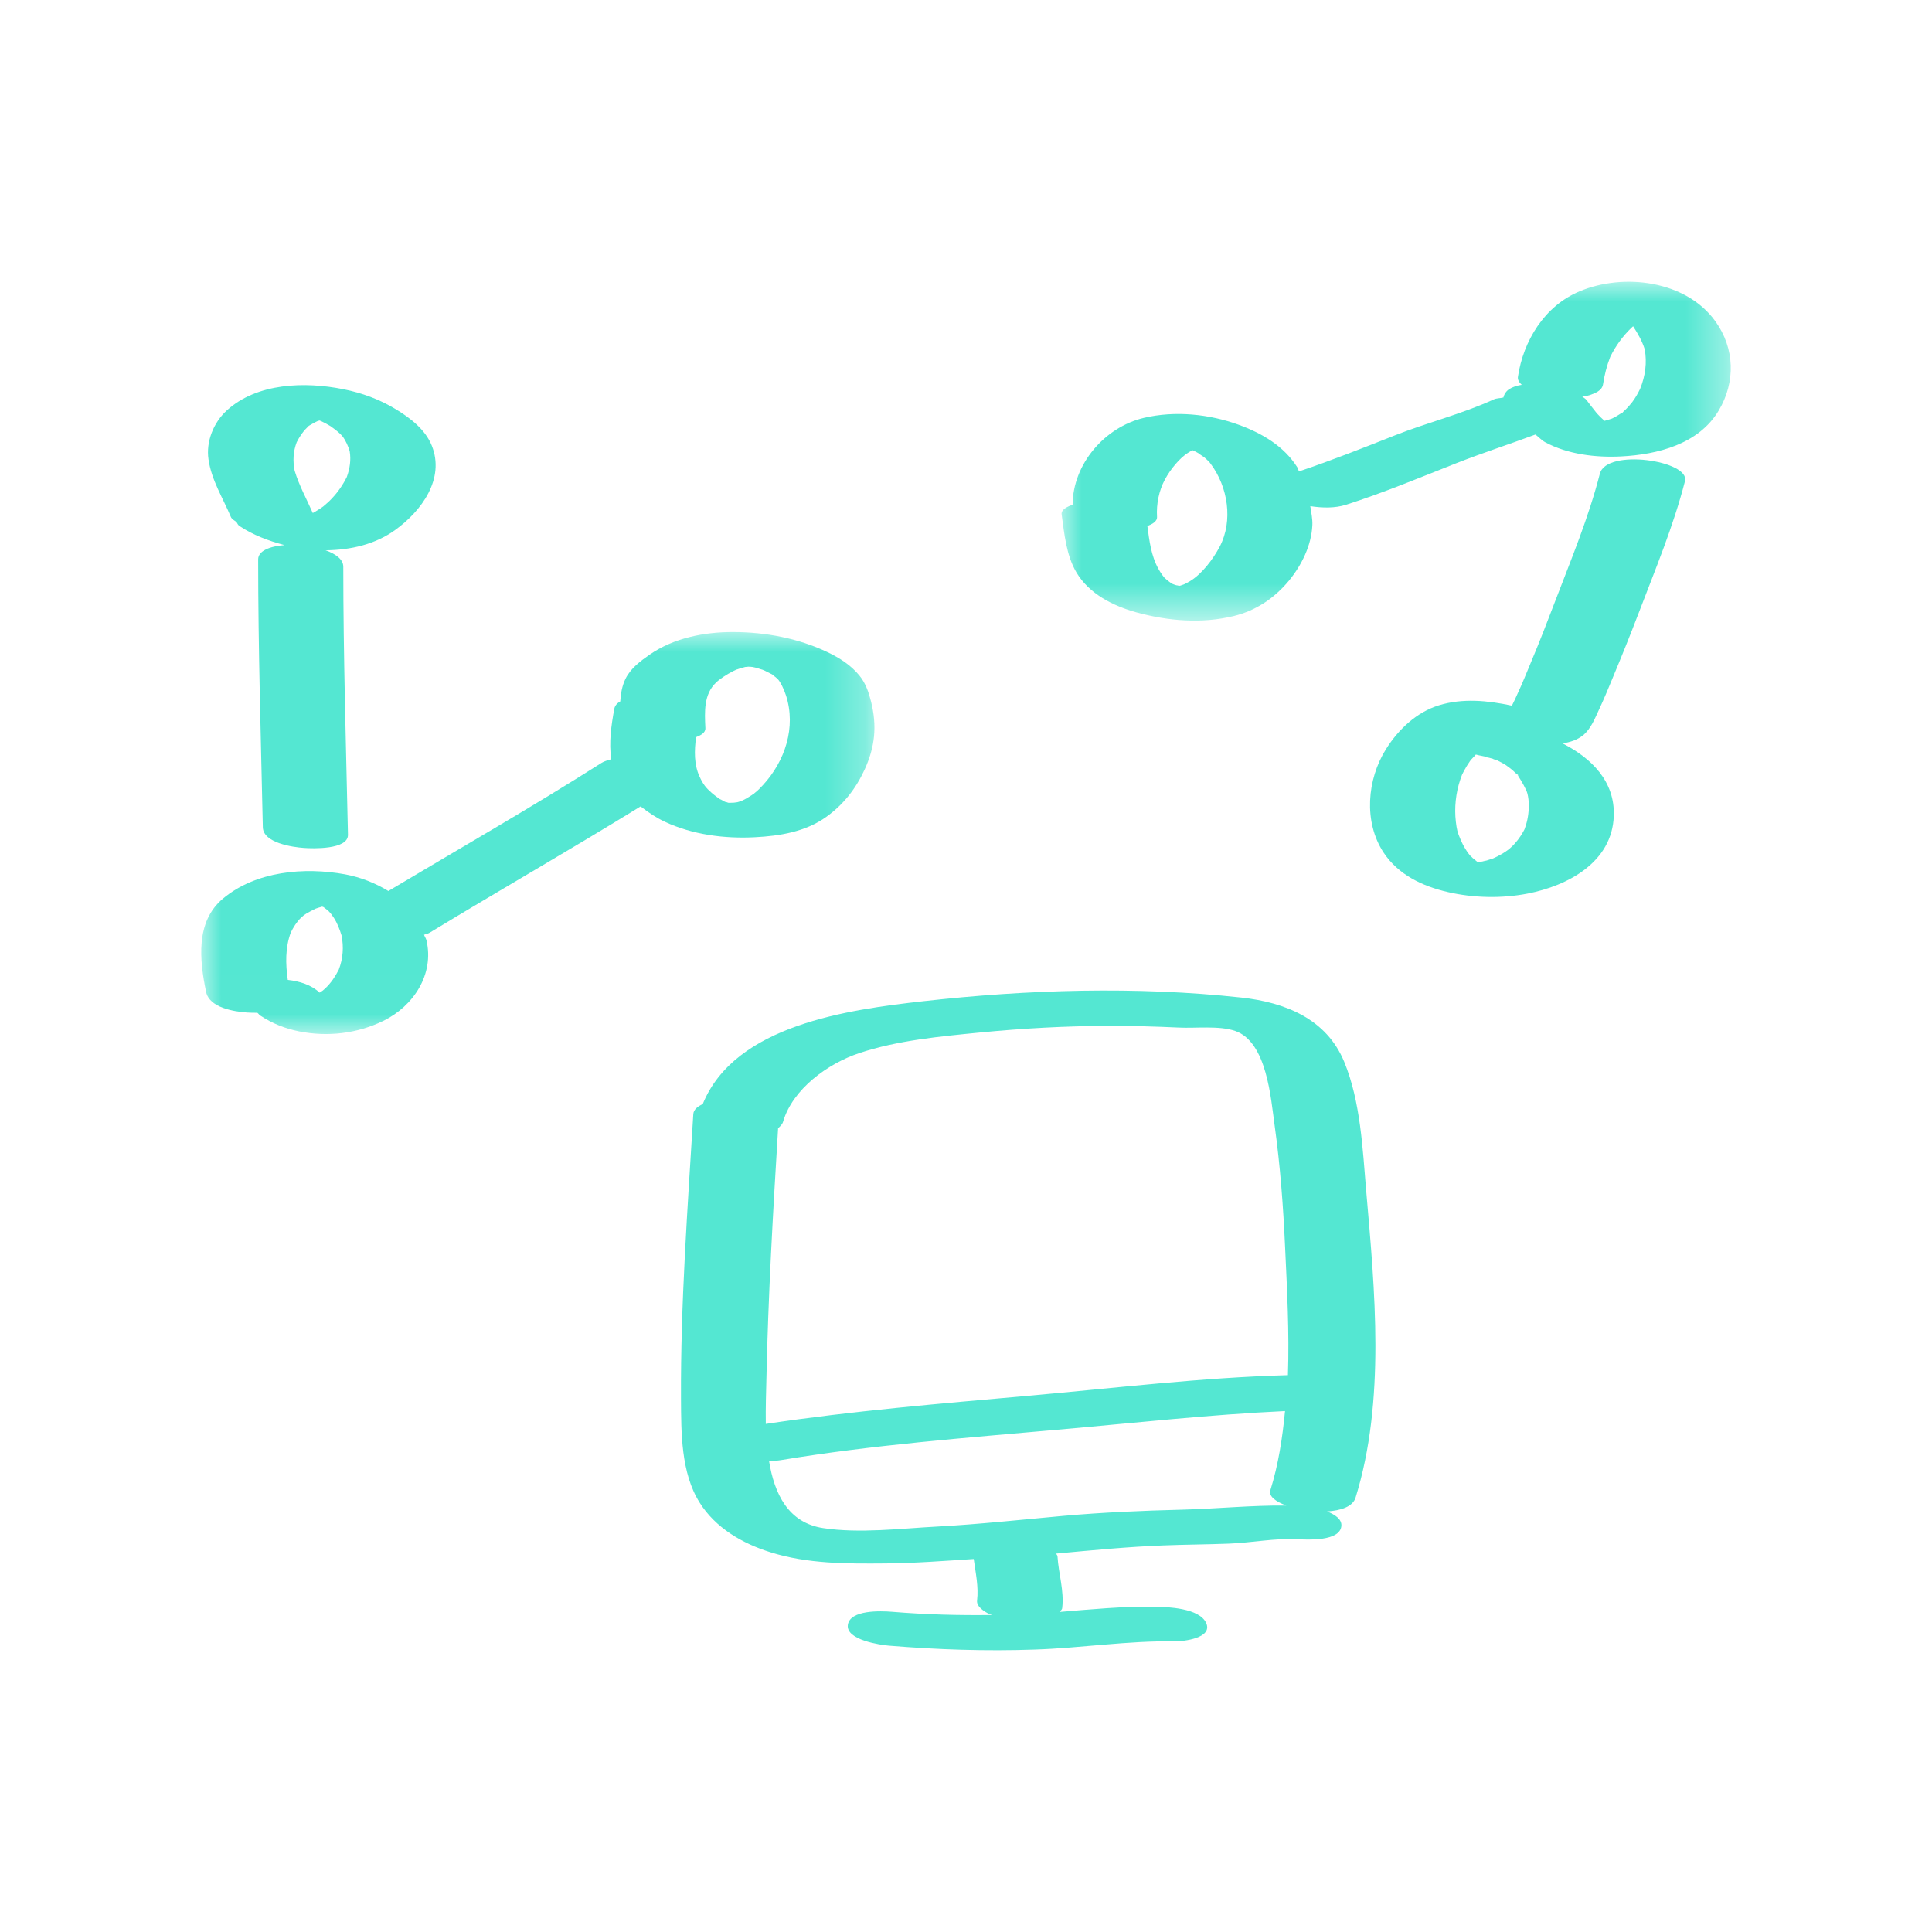
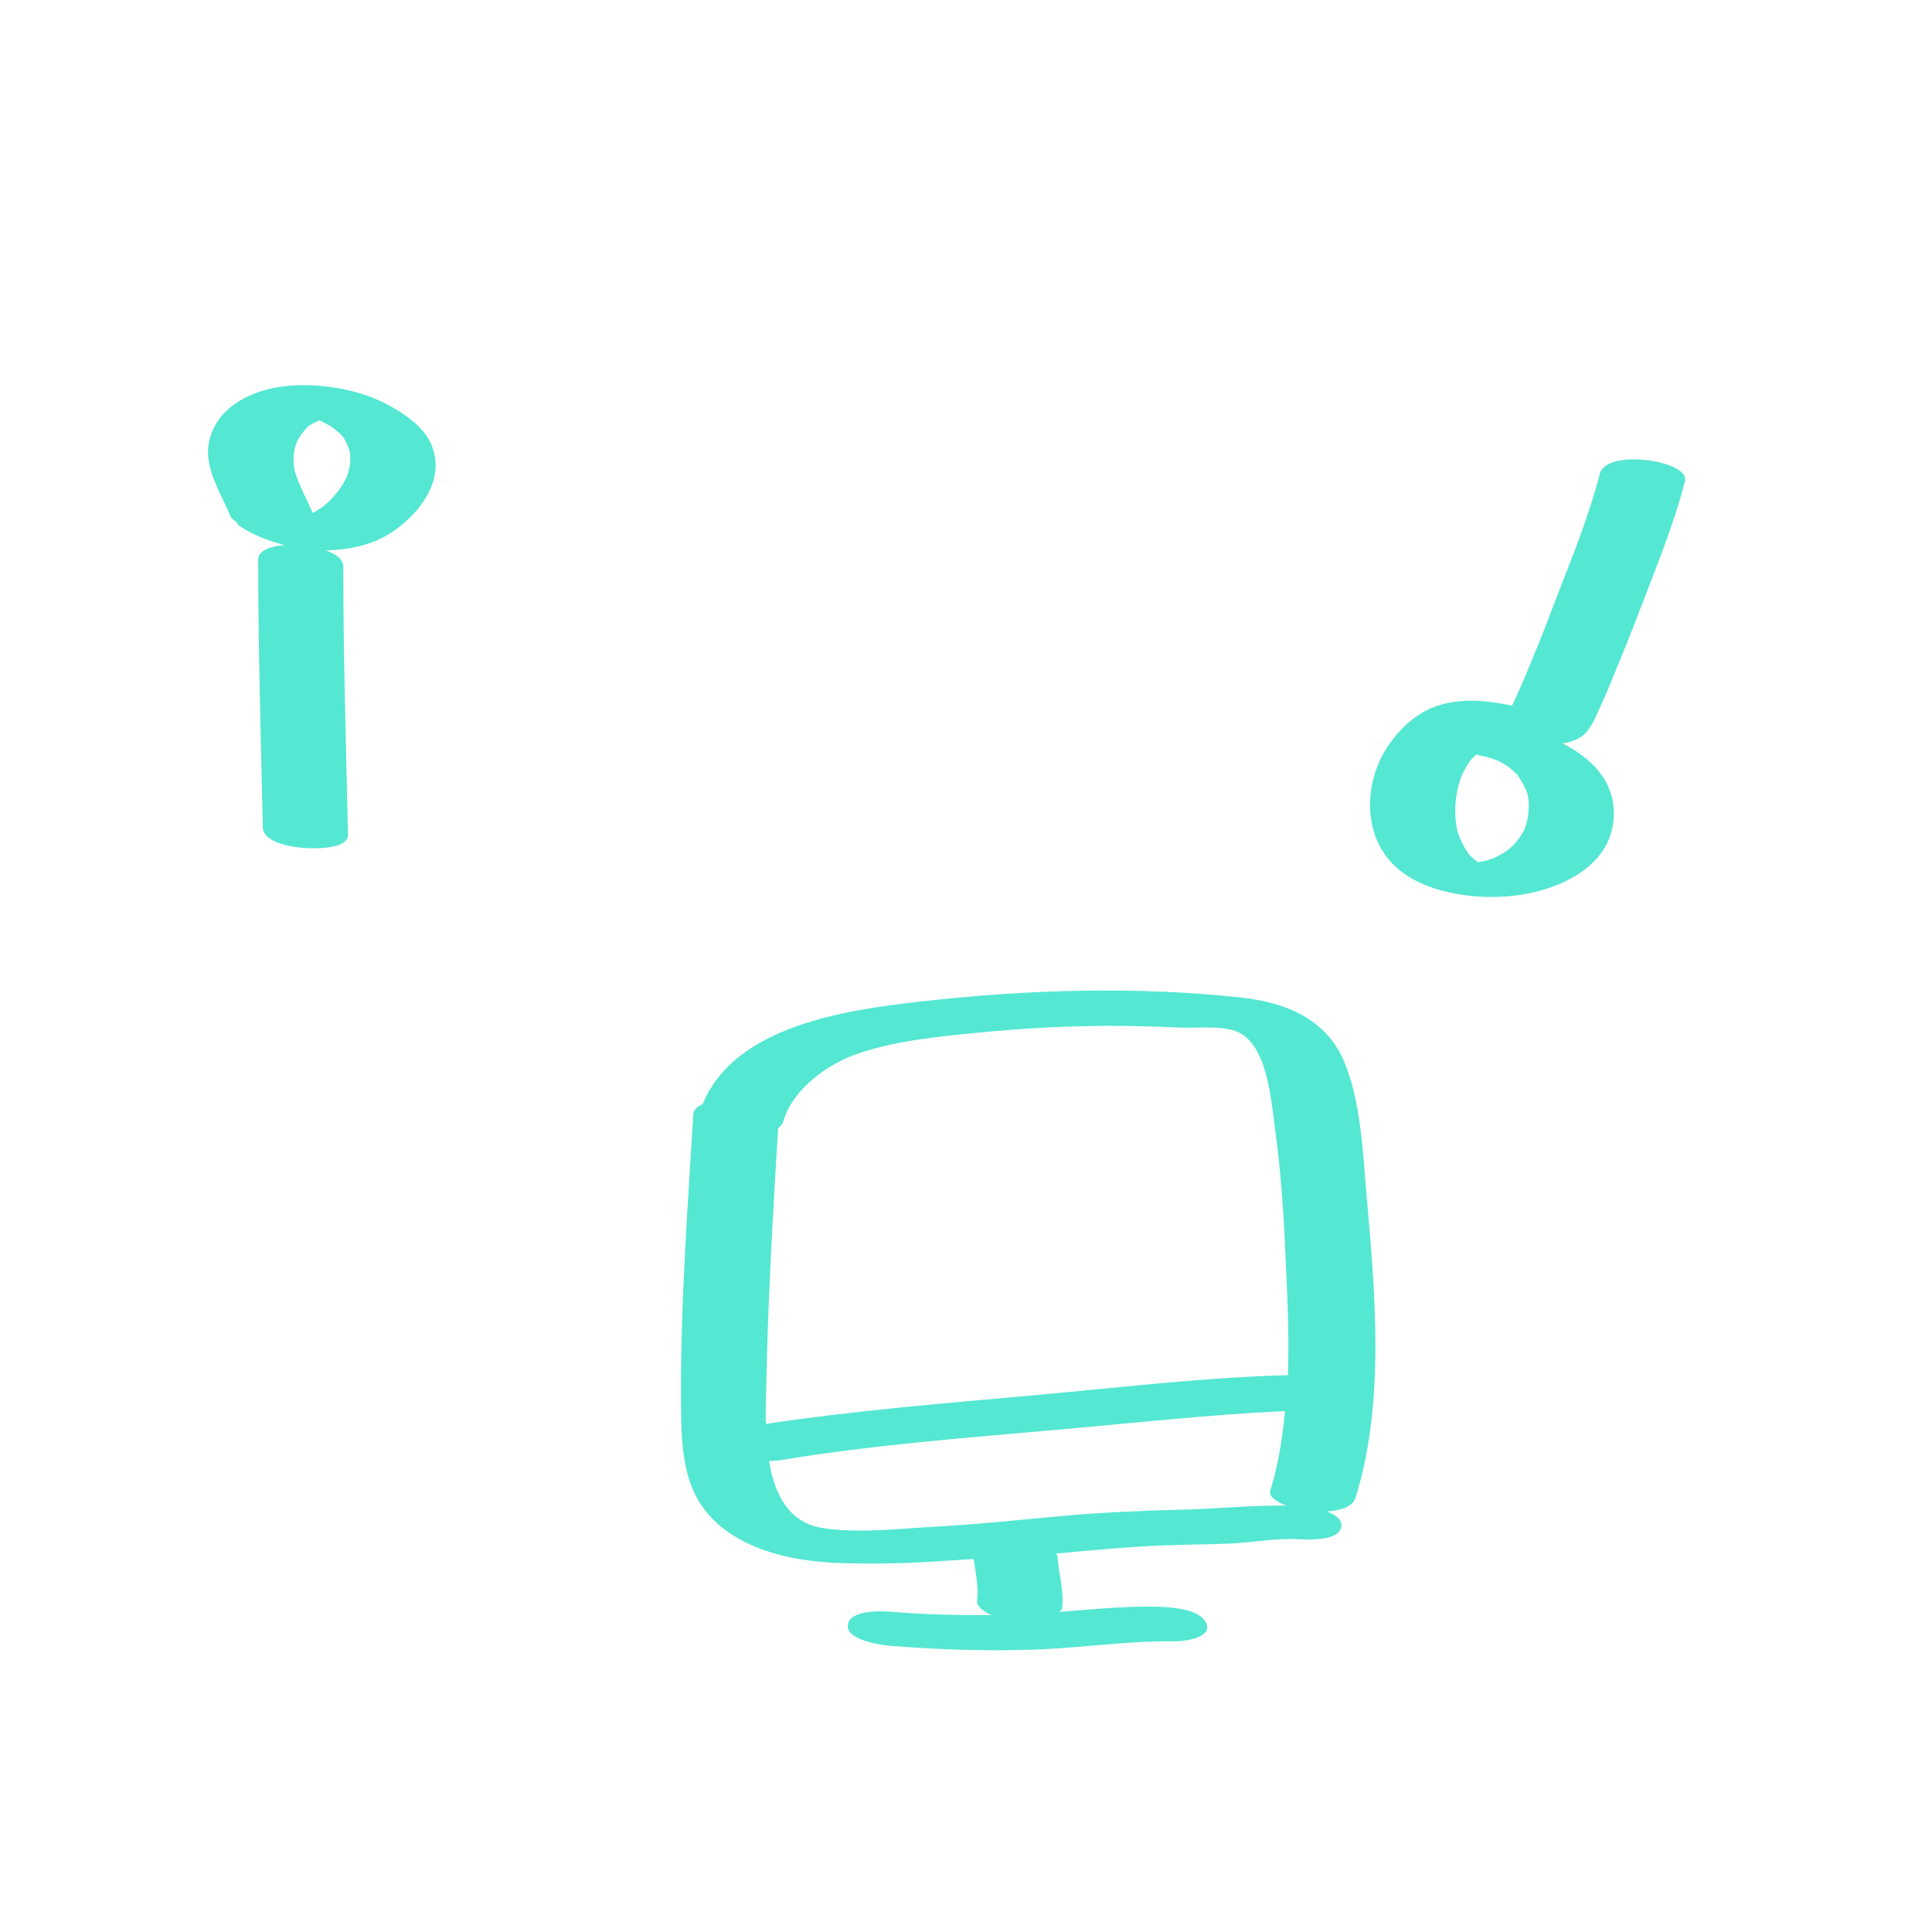
<svg xmlns="http://www.w3.org/2000/svg" xmlns:xlink="http://www.w3.org/1999/xlink" width="48" height="48" viewBox="0 0 48 48">
  <defs>
-     <polygon id="a" points="0 0 16.725 0 16.725 9.987 0 9.987" />
-     <polygon id="c" points="0 0 16.625 0 16.625 8.419 0 8.419" />
-   </defs>
+     </defs>
  <g fill="none" fill-rule="evenodd" transform="translate(5 7)">
    <path fill="#54E7D2" d="M24.363 30.507C23.38 30.532 22.399 30.574 21.42 30.661 20.373 30.756 19.33 30.87 18.281 30.927 17.37 30.975 16.355 31.102 15.451 30.965 14.582 30.832 14.24 30.116 14.107 29.299 14.217 29.297 14.323 29.289 14.402 29.276 16.682 28.898 18.982 28.725 21.284 28.52 23.159 28.356 25.043 28.145 26.926 28.058 26.862 28.721 26.763 29.382 26.561 30.028 26.516 30.175 26.697 30.308 26.958 30.405 26.092 30.395 25.229 30.486 24.363 30.507M16.351 19.163C17.294 18.848 18.362 18.749 19.347 18.652 20.418 18.548 21.492 18.489 22.567 18.487 23.138 18.487 23.709 18.502 24.28 18.529 24.703 18.551 25.291 18.475 25.69 18.614 26.476 18.888 26.574 20.29 26.667 20.955 26.807 21.96 26.882 22.973 26.928 23.988 26.977 25.042 27.034 26.108 26.998 27.165 24.843 27.224 22.69 27.488 20.545 27.678 18.366 27.872 16.19 28.052 14.026 28.377 14.02 27.967 14.034 27.577 14.041 27.264 14.085 25.185 14.206 23.106 14.332 21.029 14.387 20.982 14.438 20.932 14.457 20.864 14.695 20.056 15.568 19.422 16.351 19.163M28.398 19.384C27.958 18.312 26.928 17.903 25.841 17.784 23.231 17.501 20.539 17.584 17.935 17.875 16.088 18.084 13.261 18.458 12.459 20.431 12.329 20.49 12.232 20.569 12.225 20.68 12.083 23.028 11.907 25.392 11.919 27.744 11.924 28.588 11.915 29.588 12.382 30.331 12.777 30.961 13.444 31.347 14.138 31.564 15.064 31.856 16.039 31.851 16.999 31.843 17.731 31.837 18.462 31.78 19.192 31.733 19.239 32.077 19.316 32.421 19.275 32.767 19.258 32.917 19.458 33.038 19.56 33.093 19.589 33.107 19.621 33.112 19.653 33.124 18.817 33.135 18.005 33.114 17.158 33.044 16.897 33.023 16.113 32.989 16.064 33.373 16.016 33.747 16.88 33.869 17.084 33.886 18.288 33.985 19.5 34.026 20.709 33.983 21.868 33.945 23.023 33.76 24.183 33.779 24.403 33.781 25.134 33.7 24.968 33.325 24.801 32.951 24.011 32.924 23.692 32.917 22.9 32.907 22.112 32.983 21.322 33.048 21.348 33.017 21.386 32.995 21.39 32.951 21.441 32.52 21.299 32.094 21.273 31.666 21.271 31.638 21.248 31.621 21.239 31.598 22.129 31.516 23.019 31.429 23.913 31.395 24.45 31.374 24.99 31.372 25.529 31.351 26.092 31.33 26.667 31.212 27.23 31.241 27.478 31.254 28.292 31.3 28.326 30.912 28.34 30.743 28.171 30.631 27.969 30.551 28.313 30.53 28.608 30.433 28.678 30.211 29.426 27.801 29.158 25.065 28.943 22.587 28.854 21.537 28.803 20.37 28.398 19.384M3.079 15.506C3.079 15.506 3.079 15.506 3.077 15.506 3.079 15.506 3.079 15.506 3.081 15.506 3.081 15.506 3.081 15.506 3.083 15.506 3.081 15.506 3.081 15.506 3.081 15.506 3.079 15.506 3.079 15.506 3.079 15.506M2.371 3.988C2.439 3.857 2.518 3.73 2.626 3.627 2.635 3.618 2.645 3.61 2.654 3.599 2.703 3.559 2.694 3.565 2.63 3.616 2.647 3.589 2.7 3.565 2.726 3.549 2.779 3.515 2.834 3.489 2.889 3.462 2.906 3.458 2.921 3.451 2.938 3.447 2.962 3.458 2.983 3.466 2.993 3.47 3.03 3.487 3.064 3.506 3.098 3.523 3.136 3.544 3.172 3.565 3.21 3.587 3.21 3.587 3.21 3.587 3.21 3.587 3.28 3.639 3.35 3.688 3.414 3.745 3.427 3.758 3.473 3.796 3.49 3.821 3.497 3.829 3.505 3.836 3.512 3.844 3.594 3.954 3.648 4.081 3.688 4.209 3.724 4.429 3.692 4.642 3.616 4.851 3.52 5.045 3.395 5.227 3.246 5.383 3.212 5.419 3.178 5.455 3.142 5.486 3.125 5.503 2.968 5.632 3.072 5.552 2.987 5.617 2.898 5.674 2.805 5.727 2.794 5.733 2.783 5.74 2.771 5.746 2.618 5.396 2.429 5.06 2.32 4.693 2.272 4.452 2.284 4.218 2.371 3.988L2.371 3.988ZM.876 5.97C.898 6.006.912 6.044.951 6.069 1.28 6.289 1.666 6.436 2.068 6.542 1.702 6.571 1.414 6.687 1.414 6.896 1.414 9.117 1.482 11.336 1.53 13.554 1.539 13.943 2.272 14.048 2.552 14.067 2.754 14.082 3.654 14.116 3.645 13.738 3.597 11.519 3.529 9.301 3.529 7.08 3.529 6.896 3.342 6.763 3.089 6.671 3.709 6.666 4.325 6.525 4.822 6.164 5.472 5.695 6.062 4.895 5.726 4.068 5.565 3.671 5.198 3.39 4.843 3.173 4.442 2.926 3.992 2.761 3.531 2.67 2.577 2.478 1.388 2.51.634 3.198.305 3.498.114 3.973.18 4.414.254 4.931.537 5.368.736 5.843.757 5.894.821 5.93.876 5.97L.876 5.97Z" />
    <g transform="translate(0 8.703)">
      <mask id="b" fill="#fff">
        <use xlink:href="#a" />
      </mask>
-       <path fill="#54E7D2" d="M12.793,1.252 C12.884,1.165 13.058,1.051 13.211,0.973 C13.224,0.967 13.36,0.906 13.29,0.933 C13.22,0.963 13.358,0.912 13.373,0.908 C13.419,0.893 13.466,0.88 13.513,0.868 L13.513,0.868 C13.521,0.868 13.521,0.868 13.54,0.866 C13.553,0.863 13.551,0.866 13.562,0.863 C13.598,0.861 13.634,0.859 13.645,0.859 C13.647,0.859 13.645,0.859 13.649,0.859 C13.651,0.859 13.653,0.859 13.657,0.859 C13.511,0.863 13.649,0.859 13.698,0.868 C13.736,0.876 13.774,0.885 13.812,0.893 C13.817,0.893 13.812,0.893 13.817,0.895 C13.859,0.912 13.904,0.925 13.946,0.937 C13.965,0.946 13.991,0.954 14.003,0.961 C14.048,0.984 14.095,1.007 14.139,1.03 C14.169,1.045 14.173,1.047 14.186,1.053 C14.186,1.056 14.186,1.058 14.209,1.075 C14.248,1.104 14.286,1.132 14.32,1.165 C14.388,1.233 14.483,1.431 14.528,1.575 C14.783,2.366 14.505,3.209 13.952,3.806 C13.889,3.876 13.821,3.943 13.746,4.002 C13.668,4.068 13.797,3.969 13.712,4.028 C13.679,4.051 13.645,4.074 13.608,4.095 C13.572,4.118 13.536,4.14 13.498,4.159 C13.492,4.163 13.468,4.173 13.447,4.184 C13.424,4.192 13.39,4.207 13.381,4.209 C13.36,4.218 13.339,4.222 13.318,4.228 C13.292,4.232 13.264,4.235 13.237,4.239 C13.201,4.241 13.163,4.243 13.124,4.243 C13.116,4.243 13.103,4.241 13.092,4.241 C13.067,4.23 13.037,4.222 13.012,4.218 C12.948,4.18 12.833,4.116 12.933,4.184 C12.846,4.125 12.761,4.064 12.68,3.994 C12.54,3.871 12.472,3.789 12.381,3.593 C12.241,3.289 12.249,2.947 12.294,2.611 C12.407,2.567 12.532,2.504 12.525,2.385 C12.506,1.982 12.481,1.547 12.793,1.252 L12.793,1.252 Z M3.418,8.385 C3.331,8.556 3.227,8.714 3.087,8.847 C3.065,8.866 3.044,8.887 3.023,8.904 C2.995,8.923 2.97,8.94 2.942,8.959 C2.732,8.765 2.449,8.676 2.15,8.642 C2.093,8.245 2.086,7.842 2.224,7.466 C2.29,7.333 2.369,7.205 2.475,7.101 C2.498,7.078 2.602,6.996 2.498,7.074 C2.537,7.044 2.577,7.017 2.617,6.991 C2.683,6.951 2.753,6.918 2.823,6.882 C2.827,6.88 2.825,6.882 2.83,6.877 C2.857,6.869 2.885,6.856 2.915,6.848 C2.946,6.837 2.978,6.829 3.01,6.82 C3.012,6.823 3.012,6.823 3.014,6.823 C2.995,6.829 2.997,6.831 3.019,6.827 C3.029,6.831 3.036,6.831 3.044,6.839 C3.067,6.856 3.171,6.93 3.199,6.972 C3.208,6.983 3.216,6.991 3.225,7.002 C3.248,7.034 3.271,7.067 3.295,7.101 C3.382,7.236 3.439,7.386 3.486,7.538 C3.543,7.825 3.522,8.112 3.418,8.385 L3.418,8.385 Z M13.757,5.098 C14.377,5.066 15.012,4.963 15.528,4.593 C15.955,4.287 16.261,3.895 16.479,3.422 C16.741,2.856 16.792,2.331 16.641,1.727 C16.581,1.488 16.507,1.271 16.35,1.079 C16.14,0.821 15.851,0.638 15.551,0.496 C14.832,0.154 14.02,0.002 13.226,1.06792559e-15 C12.508,-0.004 11.744,0.144 11.147,0.557 C10.912,0.72 10.667,0.901 10.54,1.163 C10.455,1.336 10.423,1.526 10.41,1.723 C10.338,1.765 10.279,1.82 10.262,1.908 C10.187,2.318 10.124,2.748 10.187,3.16 C10.103,3.185 10.015,3.207 9.945,3.251 C8.208,4.355 6.418,5.377 4.649,6.434 C4.327,6.238 3.961,6.092 3.575,6.02 C2.56,5.835 1.358,5.938 0.538,6.624 C-0.15,7.2 -0.041,8.161 0.12,8.94 C0.201,9.332 0.806,9.429 1.141,9.453 C1.222,9.459 1.309,9.459 1.394,9.459 C1.422,9.48 1.439,9.51 1.468,9.529 C1.764,9.725 2.084,9.852 2.432,9.921 C3.144,10.063 3.874,9.976 4.524,9.66 C5.276,9.292 5.792,8.501 5.596,7.661 C5.584,7.608 5.552,7.572 5.535,7.521 C5.582,7.502 5.635,7.496 5.677,7.468 C7.416,6.411 9.183,5.4 10.916,4.332 C11.105,4.482 11.311,4.617 11.515,4.712 C12.201,5.035 13.005,5.138 13.757,5.098 L13.757,5.098 Z" mask="url(#b)" />
    </g>
-     <path fill="#54E7D2" d="M24.268,7.546 C24.285,7.548 24.294,7.55 24.313,7.552 C24.315,7.552 24.317,7.552 24.319,7.552 L24.319,7.552 C24.298,7.548 24.281,7.546 24.268,7.546" />
    <g transform="translate(21.375)">
      <mask id="d" fill="#fff">
        <use xlink:href="#c" />
      </mask>
      <path fill="#54E7D2" d="M14.373,2.662 C14.316,2.778 14.254,2.89 14.174,2.994 C14.127,3.053 14.076,3.112 14.021,3.167 C13.997,3.19 13.974,3.211 13.949,3.234 C13.842,3.333 14.002,3.209 13.932,3.249 C13.868,3.287 13.811,3.329 13.745,3.365 C13.732,3.371 13.696,3.386 13.675,3.399 C13.613,3.42 13.552,3.439 13.49,3.456 C13.486,3.452 13.479,3.447 13.475,3.443 C13.416,3.39 13.358,3.336 13.305,3.276 C13.299,3.27 13.292,3.26 13.284,3.251 C13.261,3.222 13.237,3.192 13.214,3.162 C13.154,3.089 13.099,3.015 13.042,2.939 C13.014,2.903 12.97,2.882 12.936,2.85 C12.995,2.84 13.059,2.837 13.116,2.818 C13.248,2.772 13.426,2.711 13.452,2.548 C13.488,2.314 13.545,2.086 13.632,1.864 C13.764,1.596 13.942,1.351 14.157,1.144 C14.169,1.132 14.184,1.119 14.199,1.106 C14.314,1.284 14.42,1.465 14.486,1.672 C14.55,2.008 14.501,2.346 14.373,2.662 M3.93,6.578 C3.76,6.901 3.484,7.258 3.199,7.433 C3.163,7.456 3.123,7.475 3.087,7.496 C3.076,7.503 3.053,7.513 3.038,7.519 C3.01,7.528 2.985,7.536 2.959,7.547 C2.949,7.549 2.951,7.549 2.945,7.551 C2.945,7.551 2.945,7.551 2.945,7.551 L2.945,7.551 C2.943,7.553 2.943,7.553 2.94,7.553 C2.938,7.553 2.938,7.553 2.938,7.553 C2.932,7.553 2.932,7.553 2.928,7.555 C2.887,7.549 2.877,7.545 2.894,7.547 C2.877,7.545 2.858,7.541 2.851,7.541 C2.821,7.532 2.79,7.522 2.76,7.509 C2.734,7.494 2.709,7.479 2.694,7.471 C2.796,7.522 2.705,7.479 2.683,7.46 C2.63,7.418 2.575,7.376 2.528,7.325 C2.569,7.37 2.503,7.289 2.503,7.287 C2.467,7.237 2.433,7.184 2.403,7.129 C2.223,6.802 2.18,6.432 2.131,6.069 C2.246,6.023 2.378,5.959 2.371,5.839 C2.352,5.522 2.418,5.191 2.565,4.917 C2.639,4.779 2.728,4.651 2.83,4.532 C2.879,4.475 2.932,4.418 2.989,4.366 C2.979,4.376 3.121,4.258 3.064,4.3 C3.019,4.334 3.134,4.254 3.144,4.248 C3.176,4.229 3.21,4.207 3.242,4.191 C3.242,4.191 3.25,4.186 3.253,4.186 C3.316,4.212 3.38,4.25 3.435,4.279 C3.32,4.218 3.501,4.328 3.541,4.359 C3.582,4.393 3.622,4.431 3.66,4.469 C3.69,4.501 3.664,4.471 3.707,4.528 C4.132,5.096 4.265,5.936 3.93,6.578 M16.244,0.984 C15.516,-0.031 13.968,-0.225 12.866,0.239 C11.997,0.604 11.47,1.467 11.337,2.365 C11.326,2.436 11.371,2.504 11.432,2.561 C11.318,2.578 11.207,2.612 11.116,2.671 C11.05,2.715 10.993,2.793 10.978,2.875 C10.899,2.897 10.81,2.89 10.736,2.924 C9.946,3.287 9.084,3.498 8.275,3.819 C7.487,4.131 6.701,4.442 5.898,4.712 C5.881,4.68 5.875,4.642 5.858,4.613 C5.525,4.085 4.985,3.768 4.41,3.557 C3.667,3.285 2.817,3.2 2.044,3.382 C1.072,3.612 0.28,4.528 0.273,5.539 C0.154,5.584 -0.018,5.655 0.001,5.782 C0.069,6.268 0.116,6.8 0.373,7.23 C0.694,7.76 1.278,8.053 1.86,8.214 C2.645,8.429 3.48,8.499 4.278,8.305 C4.832,8.17 5.293,7.857 5.652,7.422 C5.966,7.038 6.206,6.55 6.23,6.05 C6.238,5.896 6.202,5.734 6.179,5.575 C6.485,5.622 6.797,5.626 7.066,5.541 C7.999,5.242 8.901,4.866 9.81,4.507 C10.458,4.252 11.12,4.039 11.772,3.796 C11.855,3.859 11.923,3.937 12.016,3.988 C12.573,4.288 13.273,4.372 13.898,4.34 C14.809,4.294 15.832,4.034 16.327,3.198 C16.747,2.493 16.728,1.657 16.244,0.984" mask="url(#d)" />
    </g>
    <path fill="#54E7D2" d="M32.888,13.569 C32.879,13.593 32.879,13.595 32.877,13.601 C32.873,13.607 32.873,13.61 32.862,13.631 C32.837,13.677 32.811,13.721 32.782,13.766 C32.737,13.835 32.686,13.901 32.631,13.962 C32.601,13.996 32.569,14.028 32.535,14.057 C32.527,14.066 32.493,14.093 32.476,14.108 C32.427,14.144 32.376,14.18 32.323,14.211 C32.283,14.234 32.242,14.255 32.202,14.277 C32.174,14.291 32.147,14.304 32.117,14.317 C32.098,14.325 32.102,14.325 32.096,14.327 C32.034,14.348 31.956,14.372 31.939,14.378 C31.894,14.391 31.843,14.397 31.801,14.414 C31.826,14.403 31.813,14.41 31.83,14.403 C31.796,14.41 31.76,14.414 31.726,14.418 C31.724,14.418 31.724,14.418 31.722,14.418 C31.724,14.418 31.724,14.418 31.724,14.418 C31.722,14.418 31.722,14.418 31.72,14.418 C31.72,14.418 31.718,14.418 31.718,14.418 C31.718,14.418 31.718,14.418 31.716,14.418 C31.716,14.416 31.711,14.416 31.711,14.414 C31.707,14.412 31.701,14.41 31.697,14.407 C31.694,14.405 31.697,14.405 31.692,14.403 C31.661,14.374 31.624,14.348 31.59,14.319 C31.578,14.308 31.463,14.188 31.516,14.251 C31.576,14.319 31.486,14.207 31.484,14.205 C31.457,14.169 31.433,14.133 31.41,14.095 C31.363,14.021 31.323,13.943 31.289,13.863 C31.206,13.669 31.195,13.616 31.17,13.415 C31.13,13.067 31.168,12.708 31.278,12.375 C31.321,12.246 31.327,12.237 31.37,12.157 C31.416,12.071 31.467,11.988 31.522,11.908 C31.565,11.849 31.622,11.803 31.667,11.746 C31.686,11.75 31.72,11.76 31.733,11.763 C31.83,11.779 31.928,11.807 32.028,11.824 C31.694,11.769 32.032,11.828 32.121,11.862 C32.149,11.87 32.189,11.891 32.217,11.896 C32.017,11.862 32.113,11.853 32.198,11.891 C32.242,11.915 32.287,11.936 32.332,11.961 C32.353,11.972 32.374,11.984 32.395,11.997 C32.459,12.041 32.523,12.088 32.582,12.138 C32.618,12.17 32.652,12.204 32.686,12.237 C32.794,12.339 32.631,12.149 32.714,12.271 C32.803,12.406 32.924,12.617 32.949,12.719 C32.994,12.902 32.99,13.105 32.96,13.291 C32.945,13.386 32.92,13.479 32.888,13.569 M34.748,4.769 C34.47,5.854 34.041,6.88 33.642,7.925 C33.446,8.44 33.247,8.953 33.034,9.46 C32.928,9.715 32.826,9.97 32.71,10.219 C32.663,10.323 32.616,10.431 32.563,10.532 C31.958,10.403 31.342,10.342 30.75,10.523 C30.191,10.694 29.737,11.129 29.433,11.615 C28.964,12.362 28.874,13.42 29.374,14.18 C29.739,14.733 30.34,15.018 30.97,15.163 C31.607,15.311 32.31,15.326 32.954,15.201 C33.96,15.005 35.056,14.418 35.094,13.27 C35.124,12.413 34.544,11.839 33.824,11.471 C33.826,11.471 33.829,11.469 33.831,11.469 C34.015,11.437 34.19,11.383 34.332,11.266 C34.529,11.104 34.625,10.846 34.731,10.621 C34.848,10.371 34.954,10.116 35.058,9.863 C35.285,9.318 35.506,8.771 35.716,8.22 C36.128,7.14 36.574,6.076 36.863,4.953 C36.995,4.448 34.914,4.132 34.748,4.769" />
    <path fill="#54E7D2" d="M31.831 14.403C31.831 14.403 31.833 14.403 31.833 14.403 31.903 14.391 31.957 14.359 31.831 14.403M31.712 14.415C31.714 14.415 31.716 14.417 31.718 14.417 31.72 14.417 31.723 14.417 31.723 14.417 31.708 14.413 31.71 14.41 31.712 14.415" />
  </g>
</svg>